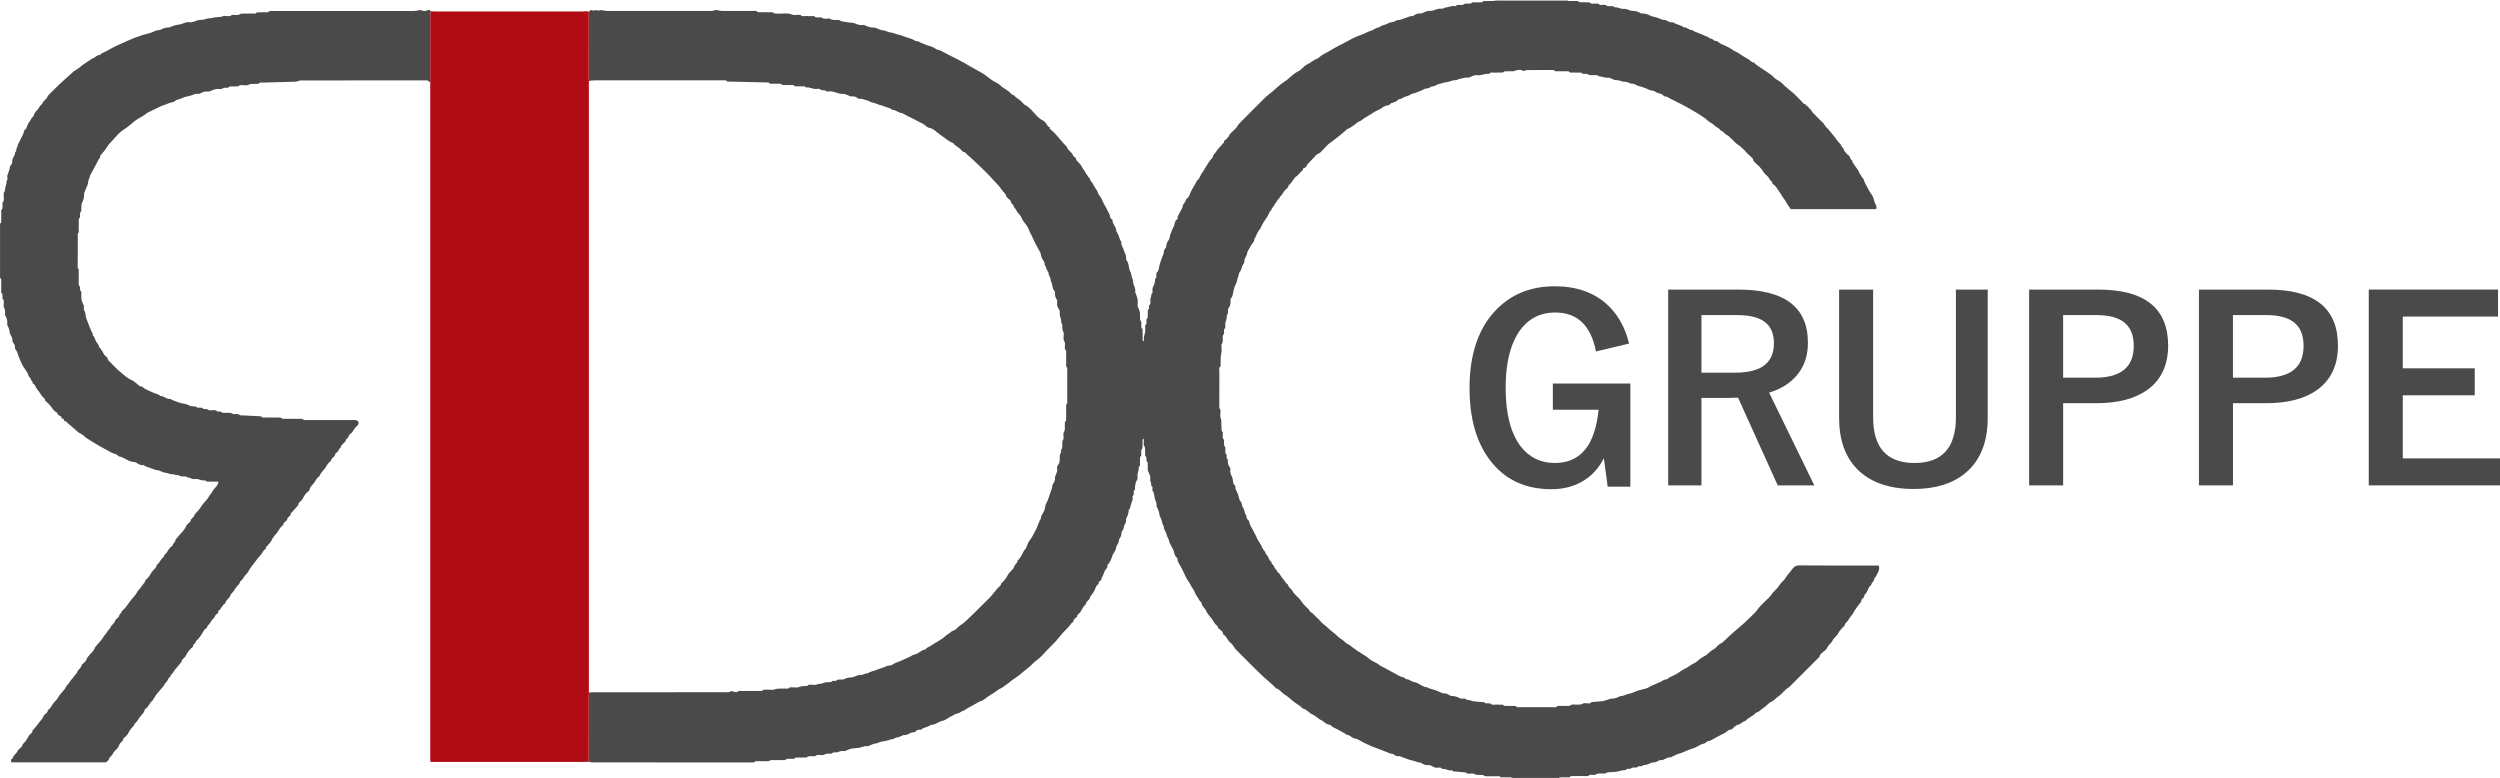
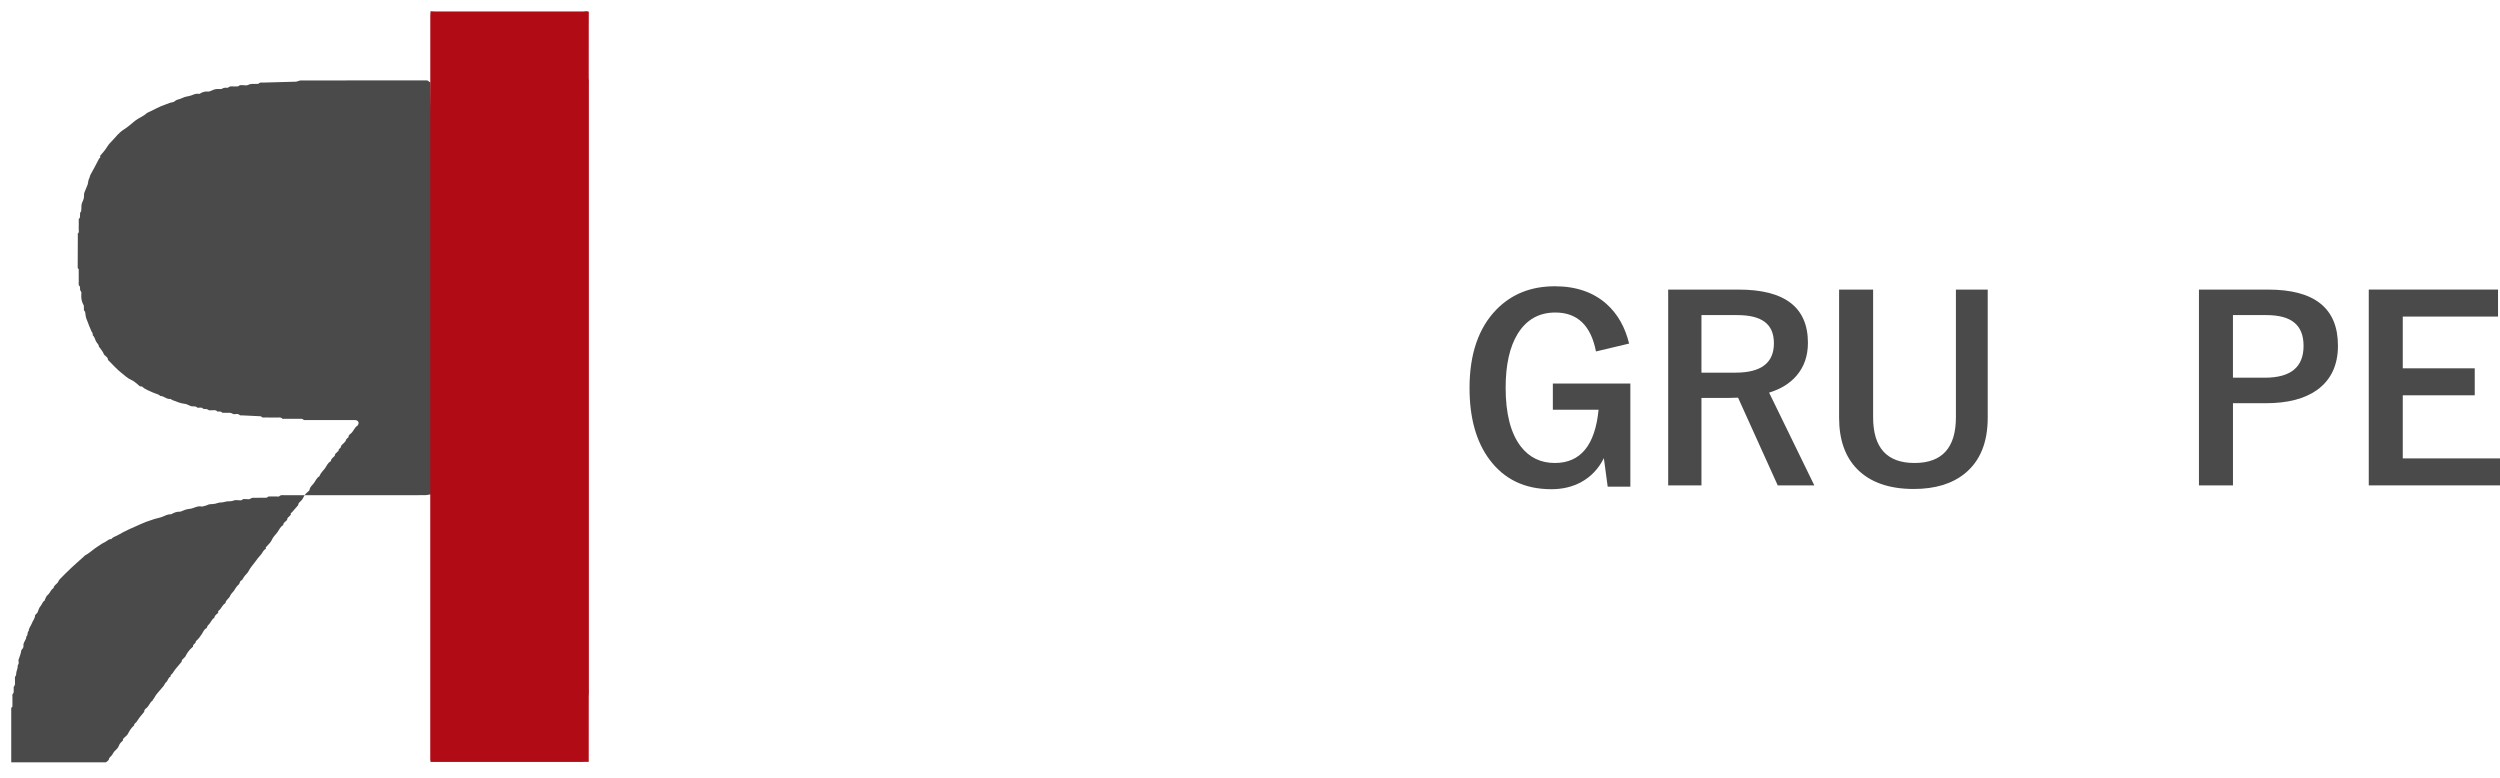
<svg xmlns="http://www.w3.org/2000/svg" viewBox="0 0 1862.31 579.6">
  <defs>
    <style>      .cls-1 {        fill: #4a4a4a;      }      .cls-2 {        fill: #c2c2c2;      }      .cls-3 {        fill: #b10b15;      }    </style>
  </defs>
  <g id="Ebene_1_xA0_Bild">
    <g>
-       <path class="cls-1" d="M1117.65,579c-.14-.94-.87-.75-1.48-.75-2.72,0-5.44.02-8.16-.01-.99-.01-2.05.3-2.86-.73-.21-.27-.89-.17-1.36-.22-1.91-.19-3.86.41-5.73-.84-.78-.52-2.18-.09-3.3-.13-.92-.03-1.93.26-2.63-.71-.11-.15-.42-.2-.65-.22-2.35-.23-4.7-.44-7.05-.66-.9-.08-1.95.32-2.56-.77-.06-.1-.3-.18-.43-.15-2.26.56-4.16-1.11-6.35-1.01-.31.01-.79.04-.91-.13-.8-1.15-2.01-.95-3.03-.77-1.77.3-3.24-.48-4.55-1.27-.82-.49-1.53-.77-2.37-.68-2.03.23-3.78-.38-5.4-1.54-.25-.18-.57-.38-.84-.37-2.24.11-4.1-1.3-6.15-1.58-2.2-.3-4-1.38-5.98-1.95-1.55-.45-3.01-1.55-4.87-1.23-.75.13-1.82-.49-2.46-1.08-.75-.69-1.53-.64-2.38-.79-.87-.15-1.69-.6-2.53-.92-2.84-1.1-5.65-2.26-8.51-3.28-4.32-1.54-8.43-3.5-12.43-5.76-1.04-.59-2.21-1.22-3.63-1.36-1.24-.12-2.37-1.31-3.57-2-.38-.22-.83-.56-1.21-.52-.91.08-1.37-.54-2.02-.94-1.71-1.05-3.55-1.91-5.27-2.95-1.88-1.14-4.15-1.63-5.67-3.37-.15-.17-.37-.37-.56-.38-2.42-.11-3.98-1.75-5.74-3.09-.53-.4-1.27-.5-1.82-.87-1.94-1.3-3.69-3-5.79-3.92-2.48-1.08-3.96-3.62-6.69-4.19-.15-.03-.36-.05-.44-.15-1.91-2.41-4.85-3.47-7.08-5.44-2.06-1.82-4.21-3.65-6.47-5.04-2.16-1.33-3.45-3.76-6.05-4.45-.56-.15-.9-1.04-1.42-1.5-2.64-2.35-5.34-4.64-7.96-7.02-1.95-1.77-3.85-3.61-5.71-5.46-4.98-4.94-9.94-9.89-14.87-14.88-1.49-1.5-2.12-3.7-3.93-4.98-2.07-1.46-2.67-4.14-4.66-5.7-.53-.42-1.3-.73-1.24-1.96.04-.78-1.42-1.67-2.28-2.43-.64-.57-1.46-.91-1.4-2.01.02-.28-.41-.66-.72-.86-1.77-1.16-2.49-3.2-3.63-4.79-1.53-2.11-3.53-4.03-4.53-6.39-.89-2.11-3.26-3.32-3.27-5.84,0-.06-.06-.15-.12-.19-1.66-1.13-2.12-3.13-3.34-4.61-1.16-1.4-1.53-3.43-2.55-4.99-.62-.94-1.37-1.75-1.83-2.84-1.01-2.36-2.87-4.24-3.92-6.6-1.04-2.34-2.14-4.66-3.31-6.94-.81-1.58-1.8-3.08-2.63-4.65-.2-.39-.05-.94-.15-1.4-.09-.42-.16-.99-.46-1.21-1.49-1.13-1.83-2.69-2.19-4.42-.29-1.42-1.25-2.7-1.89-4.05-.63-1.35-1.55-2.67-1.76-4.09-.26-1.75-1.6-3.07-1.79-4.54-.31-2.34-2.47-3.94-2.13-6.39-1.59-1.93-1.25-4.58-2.59-6.67-.77-1.2-.69-2.92-1.16-4.36-.41-1.26-1.05-2.44-1.59-3.65-.06-.14-.24-.3-.21-.41.52-2.04-.71-3.8-1.19-5.59-.49-1.84-.24-3.97-1.61-5.6-.25-.3-.11-.92-.15-1.39-.07-.8.47-1.8-.72-2.26-.1-.04-.21-.27-.19-.39.29-1.78-1.06-3.29-.72-5.13.36-1.97-.9-3.61-1.52-5.38-.17-.5-.33-1.03-.35-1.55-.05-1.2,0-2.4-.03-3.6-.02-.83.26-1.72-.68-2.37-.27-.19-.23-.88-.27-1.34-.08-.91.23-1.88-.76-2.59-.26-.19-.16-.89-.21-1.36-.25-2.21.59-4.52-.88-6.64-.41-.6-.07-1.72-.09-2.59-.02-.76-.05-1.51-.08-2.26-.18-.02-.35-.03-.53-.05-.11.37-.31.73-.32,1.1-.04,1.28.02,2.56-.03,3.84-.04,1.06.19,2.08-.73,3.09-.5.54-.14,1.84-.23,2.78-.09.89.4,1.91-.71,2.6-.26.16-.22.89-.23,1.35-.03,1.28.02,2.56-.02,3.84-.02.75.29,1.62-.64,2.13-.16.09-.29.42-.27.62.22,2.43-1.36,4.61-.88,7.1.17.91.05,1.8-.72,2.79-.83,1.07-.85,2.8-1.14,4.26-.21,1.1.43,2.39-.88,3.24-.2.13-.07.76-.09,1.15-.06.91.28,1.93-.75,2.57-.15.09-.23.46-.18.65.54,2.04-.45,3.89-1.13,5.58-.54,1.36-.31,3.07-1.6,4.15-.18.15-.15.6-.17.91-.08,2.01-.82,3.79-1.75,5.53-.21.39-.17.93-.17,1.4,0,1.49-.53,2.77-1.38,3.95-.13.17-.29.41-.26.59.26,1.73-.9,2.9-1.63,4.24-.14.26-.27.61-.23.89.26,1.75-.8,3.02-1.52,4.42-.07.13-.31.25-.3.35.31,2.48-1.93,4.08-2.2,6.46-.18,1.58-1.45,3.04-2.23,4.55-.13.25-.33.5-.38.77-.29,1.55-1.87,5.25-3.09,6.29-1.01.86-.39,1.98-.86,2.83-.47.85-1.3,1.5-1.74,2.36-.58,1.13-.86,2.41-1.41,3.55-.47.97-1.08,1.86-1.27,2.96-.06.33-.34.7-.62.89-.73.49-1.52.89-1.26,2,.03.12-.07.35-.17.41-2.3,1.32-2.19,4.09-3.61,5.93-.23.3-.37.66-.59.96-.73,1.05-1.93,2.02-2.1,3.14-.17,1.14-.87,1.61-1.44,2.25-.66.74-1.57,1.26-1.54,2.43,0,.14-.1.32-.21.41-1.79,1.48-2.78,3.5-3.81,5.51-.37.72-1.15,1.24-1.77,1.82-.39.36-.94.57-.66,1.32.07.19-.3.62-.55.86-.98.92-2.35,1.46-2.36,3.22,0,.51-1.22.92-1.63,1.54-2.42,3.63-6.03,6.25-8.55,9.69-2.97,4.05-6.78,7.2-10.09,10.86-2.13,2.36-4.3,4.78-6.84,6.63-2.66,1.94-4.72,4.48-7.31,6.42-2.98,2.24-5.64,4.92-8.77,6.88-2.55,1.6-4.68,3.69-7.17,5.31-1.43.93-2.64,2.18-4.3,2.81-1.14.43-2.07,1.37-3.07,2.04-.99.66-2.01,1.31-3.02,1.95-2.02,1.28-4.04,2.54-5.89,4.09-1.01.85-2.52,1.09-3.73,1.73-2.08,1.09-4.11,2.28-6.16,3.43-.91.51-1.83,1.01-2.74,1.52-.52.29-1.04.57-1.53.9-.25.17-.42.62-.65.64-1.8.11-2.96,1.76-4.53,2.03-2.14.37-3.73,1.67-5.57,2.52-2.1.96-3.98,2.76-6.14,3.12-2.94.49-5.02,3.02-8.11,2.86-.51-.03-1.04.59-1.58.88-1.93,1.02-4.26,1.15-5.95,2.7-.15.14-.46.2-.67.17-1.6-.19-2.93.17-3.92,1.56-.18.25-.72.39-1.07.35-1.23-.13-2.19.33-3.25.92-1.24.69-2.57,1.29-4.16,1.1-.91-.11-1.58,1.27-2.73.91-1.03,1.26-2.76.48-4.04,1.53-1.01.83-2.77.67-4.1,1.21-2.63,1.07-5.61.85-8.09,2.07-1.15.56-2.19.53-3.28.82-1.35.36-2.61,1.03-3.91,1.56-.22.09-.46.3-.64.26-2.33-.54-4.35.81-6.54,1.13-1.8.26-3.59.31-5.37.58-1.39.21-2.71.9-4.06,1.4-.28.1-.53.4-.81.41-1.12.06-2.26-.08-3.35.09-.94.14-1.82.75-2.76.89-1.37.2-2.83-.28-4.04.9-.3.29-1.08.06-1.63.1-1.28.1-2.5-.13-3.79.76-.89.6-2.48.14-3.76.21-.91.05-1.83-.24-2.64.67-.35.39-1.35.21-2.05.29-1.59.18-3.33-.53-4.75.85-.26.25-.92.1-1.4.11-1.68,0-3.36-.02-5.04.01-.92.01-1.87-.23-2.62.71-.25.31-1.04.18-1.59.24-1.82.21-3.78-.58-5.42.9-.27.24-.93.06-1.41.06-2.16,0-4.32-.03-6.48.01-1.39.03-2.84-.34-4.13.69-.35.28-1.09.1-1.64.1-2.24,0-4.48-.01-6.72.01-.84,0-1.74-.24-2.39.68-.17.23-.72.23-1.11.26-.56.04-1.12.01-1.68.01-39.26,0-78.52,0-117.78-.02-.98,0-1.95-.3-2.93-.46,0-16.1,0-32.19.02-48.29,0-1.11.07-2.22.11-3.33,1.03-.07,2.06-.19,3.09-.19,33.1-.01,66.2,0,99.3-.03,1.12,0,2.34.41,3.3-.77.2-.25,1.24.2,1.9.31.9.15,2.22.73,2.64.34,1.35-1.24,2.84-.79,4.26-.81,4.32-.06,8.63-.02,12.95-.03.55,0,1.35.16,1.62-.14,1.19-1.28,2.67-.73,4.04-.8,1.75-.09,3.7.4,5.22-.2,1.51-.6,2.9-.54,4.36-.6,1.6-.07,3.2,0,4.8-.02.47,0,1.17.06,1.37-.2.79-1.06,1.86-.72,2.85-.74,1.52-.04,3.22.42,4.52-.11,2.06-.85,4.09-.82,6.18-.89.15,0,.38-.04.44-.14.76-1.24,1.99-.71,3.04-.78,1.35-.08,2.97.41,4.01-.17,1.44-.81,3.01-.33,4.21-.91,1.98-.95,3.94-.77,5.94-.88.23-.01.59-.06.66-.2.54-1.07,1.51-.65,2.34-.73.4-.04,1,.13,1.17-.08,1.19-1.43,2.77-.72,4.18-.89.55-.07,1.2.05,1.63-.21,1.71-1.05,3.59-1.29,5.52-1.39.86-.04,1.6-.2,2.44-.63,1.39-.71,3.07-1.27,4.6-1.2,1.91.09,3.28-1.48,5.13-1.19,1.95-1.56,4.51-1.57,6.7-2.61,1.83-.87,3.97-1.27,5.91-2.07.98-.4,1.81-1.07,3.01-1.06,1.03,0,2.22-.31,3.05-.89,2.44-1.73,5.44-2.14,7.98-3.61,1.4-.81,3-1.27,4.47-1.96,1.22-.57,2.32-1.62,3.58-1.81,3.17-.48,5.08-3.56,8.31-3.77.62-1.3,1.97-1.6,3.06-2.26,1.81-1.09,3.61-2.21,5.41-3.32,1.48-.91,3.02-1.75,4.43-2.77,1.54-1.11,2.82-2.63,4.47-3.49,1.13-.59,1.94-1.8,2.93-2.04,2.71-.65,3.88-3.17,6.09-4.44,2.25-1.3,4.13-3.38,6.09-5.18,5.09-4.66,9.77-9.76,14.77-14.52,2.98-2.84,5.02-6.47,8.14-9.16.33-.29.76-.74.75-1.1-.02-.89.62-1.15,1.1-1.66,1.04-1.09,2.12-2.09,2.95-3.47.82-1.37,1.45-2.97,2.7-4.18,1.28-1.23,2.76-2.63,3.22-4.22.5-1.74,2.52-2.43,2.43-4.33,1.74-1.59,2.9-3.58,3.94-5.67.53-1.06.92-2.24,2-2.96.22-.14.27-.54.4-.82,1-2.11,1.64-4.54,3.12-6.23,1.46-1.66,2.11-3.66,3.21-5.42,1.7-2.72,2.63-5.93,3.92-8.92.24-.55.86-1.03.87-1.55.03-1.79.98-3.13,1.87-4.55.43-.68.76-1.45.98-2.23.4-1.44.35-3.11,1.07-4.33,1.37-2.32,2.05-4.8,2.85-7.31.68-2.15,1.85-4.13,1.83-6.48,0-.14.1-.3.2-.42,1.21-1.56,1.92-3.26,1.72-5.3-.05-.48.3-.99.45-1.49.44-1.44,1.41-2.7,1.15-4.39-.19-1.27-.23-2.55.94-3.68.65-.63.76-1.91.91-2.92.28-1.88-.49-3.88.9-5.67.4-.51-.2-1.85.21-2.29,1.36-1.47.62-3.16.83-4.73.1-.77-.06-1.78.37-2.27.7-.8.56-1.61.59-2.45.04-1.2-.44-2.71.13-3.53,1.33-1.95.6-3.97.83-5.93.08-.63-.18-1.58.15-1.85,1.24-1.03.77-2.34.8-3.54.06-2.64,0-5.28.03-7.91,0-.62-.05-1.48.31-1.81.69-.63.48-1.28.48-1.97,0-7.99.01-15.99.01-23.98,0-.39.15-.99-.05-1.15-1.17-.93-.73-2.19-.75-3.32-.05-2.72,0-5.44-.03-8.15,0-.55.08-1.34-.23-1.59-1.1-.89-.62-2.04-.71-3.08-.1-1.11.31-2.56-.26-3.25-.85-1.05-.65-2.05-.7-3.1-.07-1.44.43-3.17-.21-4.24-.89-1.48-.63-2.86-.76-4.31-.04-.48.15-1.16-.1-1.4-1.2-1.17-.4-2.8-.95-3.95-.97-2.03-.87-4.06-.88-6.15,0-.25-.29-.5-.45-.74-1.01-1.5-1.71-3.07-1.48-4.96.09-.76.2-1.71-.16-2.3-.98-1.63-1.57-3.28-1.43-5.19.03-.43-.04-1.02-.31-1.31-1.82-1.97-1.4-4.72-2.5-6.96-.62-1.26-.38-3.09-1.22-4.06-.89-1.03-.45-2.11-.92-3.05-.57-1.13-1.5-2.2-1.66-3.38-.17-1.29-1.63-2.15-1.05-3.62.06-.16-.32-.47-.45-.73-.76-1.47-1.95-2.89-2.15-4.44-.3-2.24-1.44-4.05-2.47-5.8-2.29-3.84-3.85-8.01-5.94-11.94-.84-1.59-1.31-3.41-2.34-4.85-1.29-1.8-2.87-3.38-3.73-5.48-.3-.72-.68-1.44-1.14-2.06-.95-1.29-2.29-2.38-2.89-3.8-.54-1.28-1.83-2.14-2.06-3.22-.3-1.45-1.89-1.91-1.95-3-.09-1.64-1.59-1.8-2.22-2.81-.32-.51-1.17-.83-1.26-1.33-.39-2.38-2.55-3.53-3.69-5.4-1.51-2.47-3.9-4.43-5.84-6.71-3.63-4.26-7.79-8.08-11.81-11.99-2.72-2.64-5.58-5.13-8.38-7.68-.52-.48-1.02-1.27-1.6-1.34-1.26-.17-1.87-.99-2.57-1.81-1.6-1.88-4.15-2.65-5.58-4.73-.08-.12-.24-.21-.39-.25-2.6-.82-4.57-2.73-6.73-4.2-1.7-1.17-3.47-2.43-5.1-3.78-1.53-1.27-3.2-2.81-5.46-3.19-.98-.16-2.07-.7-2.76-1.41-1.53-1.58-3.58-2.24-5.39-3.27-2.88-1.65-5.92-3-8.89-4.48-1.41-.7-2.77-1.84-4.24-2.02-2.37-.29-4.02-2.39-6.47-2.22-1.69-1.7-4.14-1.7-6.17-2.67-1.63-.78-3.57-.92-5.2-1.7-1.19-.57-2.41-.83-3.64-1.16-.64-.17-1.26-.44-1.87-.7-.69-.29-1.33-.81-2.03-.91-1.89-.26-3.59-1.55-5.63-1.04-.24.06-.58-.18-.83-.34-1.49-.96-3-1.8-4.89-1.56-.46.06-1.01.03-1.4-.17-2.06-1.06-4.16-1.9-6.55-1.75-.85.06-1.65-.35-2.43-.53-2.14-.5-4.19-1.67-6.54-1.25-.74.13-1.87.17-2.26-.26-.69-.75-1.39-.61-2.16-.66-.48-.03-1.18.15-1.39-.1-1.15-1.33-2.66-.9-3.99-.81-2.46.16-4.59-1.56-7.07-1.07-.12.02-.33-.1-.4-.21-.6-.95-1.55-.65-2.39-.67-1.52-.03-3.04,0-4.56-.02-.47,0-1.16.06-1.37-.2-.8-1.04-1.86-.72-2.85-.74-1.68-.04-3.36,0-5.04-.02-.48,0-1.17.11-1.39-.15-1.02-1.2-2.35-.74-3.56-.79-1.44-.06-2.88,0-4.32-.03-.54-.01-1.3.03-1.58-.29-.64-.74-1.39-.64-2.17-.66-9.3-.21-18.61-.42-27.91-.64-.48-.01-1.16.12-1.39-.14-1.1-1.23-2.51-.8-3.8-.8-31.66-.02-63.32-.02-94.99,0-1.41,0-2.81.29-4.22.44-.05-.71-.14-1.43-.14-2.14,0-12.91,0-25.82.02-38.73,0-3.58.02-7.17.03-10.75.9-.77,1.73-1.77,3.07-.75.11.08.34.12.44.06,1.69-1.07,3.59.57,5.31-.41.29-.16.78,0,1.17.06,1.15.17,2.3.52,3.45.52,25.43.03,50.85.03,76.28.01,1.32,0,2.64.17,3.96-.5.68-.34,1.71-.05,2.57.04.92.1,1.84.44,2.76.45,8,.04,15.99.02,23.99.02.64,0,1.55-.21,1.86.12,1.27,1.34,2.82.76,4.25.81,2.24.09,4.48,0,6.72.04.53,0,1.32,0,1.55.32.62.84,1.41.55,2.16.63,4.02.44,8.13-.86,12.13.87,1.28.55,3,.08,4.52.1.55,0,1.38-.14,1.61.16.94,1.2,2.18.74,3.3.78,1.84.06,3.68.01,5.52.02.47,0,1.18-.13,1.39.13,1.07,1.32,2.49.68,3.77.82.63.07,1.56-.17,1.85.16,1.05,1.19,2.35.7,3.56.79.88.06,2.03-.32,2.59.1,1.81,1.38,3.81.66,5.71.87.47.05,1.06-.03,1.38.22,1.63,1.24,3.65.96,5.46,1.45,1.9.51,3.94-.02,5.96.93,1.87.88,4.05,1.52,6.29,1.11.35-.06.78.1,1.12.27,1.86.91,3.72,1.71,5.87,1.64,3.22-.12,5.77,2.66,9.09,2.19.12-.02.29.5.44.51,1.27.04,2.39.94,3.48,1,2.09.11,3.83,1.12,5.78,1.54,2.12.45,4.12,1.27,6.16,2.01,1.81.66,3.76.98,5.47,1.96.58.33,1.2.93,1.76.89,1.62-.11,2.73.96,4.09,1.43,1.32.45,2.59,1.08,3.9,1.56,1.14.42,2.34.68,3.47,1.14,1.1.45,2.3.88,3.17,1.64,1.04.91,2.35.67,3.42,1.22,2.26,1.14,4.48,2.36,6.74,3.52,2.15,1.11,4.32,2.17,6.47,3.27,1.47.75,2.94,1.5,4.37,2.3,1.56.87,3.07,1.82,4.61,2.71,1.23.71,2.47,1.4,3.7,2.09,2.23,1.25,4.51,2.43,6.67,3.78,1.42.89,2.66,2.06,4.02,3.05,1.17.85,2.31,1.8,3.6,2.39,2.04.94,3.84,2.13,5.41,3.71.32.32.71.57,1.09.82,1.31.86,2.68,1.63,3.93,2.57,1.47,1.11,2.46,2.86,4.45,3.26,1.42,2.12,3.98,2.89,5.62,4.76,1.13,1.29,2.22,2.61,3.96,3.17.4.13.66.64,1.02.92,3.92,3.11,6.43,7.77,11.13,10.07.99.49,1.73,1.59,2.45,2.51.65.84.72,2.22,2.23,2.16.04,0,.16.29.12.42-.26.91.44,1.29.97,1.72,4.47,3.62,7.53,8.56,11.65,12.52.06.05.19.07.2.13.34,2.13,2.23,3.09,3.44,4.56.19.23.52.43.55.68.2,1.4,1.31,2.04,2.23,2.86.22.2.66.46.62.58-.39,1.41.86,1.78,1.5,2.56,1.02,1.22,2.23,2.4,2.86,3.81.46,1.04,1.1,1.78,1.74,2.64.65.88,1,1.94,1.78,2.86.73.86,1,2.16,2.17,2.75.06.03.1.13.11.2.07,1.82,1.82,2.67,2.43,4.25.66,1.72,1.98,3.17,2.91,4.8.7,1.23.95,2.84,1.9,3.78,1.57,1.58,1.9,3.69,2.95,5.46,1.29,2.18,2.39,4.46,3.56,6.72.45.88,1.2,1.79,1.18,2.67-.05,1.63.94,2.39,2.04,3.24-.39,1.25.38,2.13.82,3.18.71,1.7,2.17,3.17,1.92,5.23,1.61,1.98,2.01,4.51,3.01,6.76.18.4.75.75.72,1.09-.1,1.43.19,2.71.94,3.93.65,1.06.87,2.32,1.32,3.44.61,1.52,1.43,2.9,1.32,4.62-.05.84,0,1.58.71,2.37.69.78.89,2.05,1.18,3.13.44,1.61.38,3.5,1.25,4.8,1.05,1.56.58,3.36,1.5,4.96.7,1.22.34,3.04.98,4.63.69,1.7,1.64,3.56,1.11,5.61-.07.27.32.64.44.99.5,1.47,1.14,2.91,1.4,4.42.24,1.4.04,2.87.05,4.31,0,.46-.03.97.15,1.36.95,2.01,1.86,4,1.63,6.32-.08.79-.02,1.6,0,2.4,0,.39-.08.96.14,1.15,1.2,1.1.71,2.5.82,3.8.06.71-.14,1.75.24,2.06.97.78.68,1.72.7,2.62.04,1.92,0,3.84.03,5.76,0,.41.15.81.23,1.21.24.02.49.04.73.07-.35-2.37.29-4.52.94-6.68.07-.22,0-.48,0-.72,0-1.12-.02-2.24.01-3.36.02-.46,0-1.15.28-1.34.97-.64.58-1.56.66-2.37.06-.63-.19-1.56.14-1.85,1.19-1.04.71-2.33.82-3.54.13-1.44-.44-2.99.86-4.23.25-.24.07-.92.1-1.4.02-.4-.1-.98.11-1.16,1.31-1.14.9-2.64.8-3.98-.11-1.57,1.15-2.83.75-4.4,1.56-.89.71-2.38.9-3.61.06-.39-.02-.85.15-1.17,1.04-1.86,1.8-3.8,1.78-5.97,0-.23,0-.59.14-.68,1.15-.69.74-1.81.8-2.79.06-.84-.1-1.62.74-2.34.62-.54.95-1.56,1.13-2.42.25-1.26.35-2.47.84-3.75.74-1.94,1.21-4.07,2.13-5.92.6-1.2.71-2.28.8-3.49.03-.42.32-.83.54-1.21.41-.69,1.24-1.36,1.22-2.02-.06-2,.75-3.44,1.9-5.01.79-1.07.59-2.82,1.16-4.12.82-1.86,1.38-3.91,2.37-5.55,1.15-1.9.53-4.7,2.98-5.87.07-.04.08-.31.05-.45-.37-1.57.87-2.58,1.36-3.84.77-2.02,2.47-3.65,2.52-6,0-.29.46-.56.66-.87.45-.69.89-1.39,1.3-2.11.41-.71.59-1.74,1.19-2.11,1.41-.85,1.76-2.38,2.24-3.57,1.38-3.46,3.68-6.39,5.21-9.74,2.1-1.34,2.32-3.94,3.84-5.77,1.17-1.4,1.88-3.32,3.05-4.92,1.37-1.87,2.32-4.05,4.04-5.7.28-.27.77-.56.76-.84-.02-1.82,1.61-2.72,2.4-4.02,1.52-2.5,3.75-4.58,5.69-6.83.15-.17.45-.41.41-.5-.53-1.16.65-1.23,1.09-1.74.82-.95,2-1.74,2.41-2.83.33-.86.72-1.43,1.36-2,1.16-1.03,2.18-2.21,3.36-3.21,1.25-1.06,1.71-2.68,2.81-3.79,6.41-6.53,12.85-13.04,19.36-19.47,1.76-1.73,3.86-3.11,5.7-4.76,3.02-2.71,5.98-5.43,9.47-7.65,2-1.27,3.72-3.2,5.69-4.7.85-.65,1.63-1.3,2.58-1.85,1.14-.65,2.41-1.16,3.43-2.17,1.57-1.55,3.27-3.21,5.24-4.06,2.11-.92,3.63-2.65,5.76-3.45.98-.37,1.97-.91,2.73-1.62,2.49-2.35,5.76-3.39,8.57-5.21,2.94-1.9,6.17-3.41,9.29-5.07,4.43-2.36,8.75-4.91,13.56-6.45,2.31-.74,4.26-2.22,6.72-2.81,2.21-.53,3.96-2.58,6.47-2.68,1.72-1.79,4.3-1.64,6.31-2.79.72-.41,1.55-.9,2.32-.89,1.5.03,2.66-.73,3.94-1.24.41-.16.84-.6,1.19-.54,1.82.35,3.27-.84,4.87-1.24,2-.5,3.83-1.71,6.02-1.7.3,0,.66-.09.89-.27,1.56-1.27,3.3-1.83,5.31-1.64.38.04.83-.01,1.15-.19,1.95-1.07,3.95-1.92,6.25-1.72.39.03.8-.01,1.17-.12,2.36-.69,4.61-1.81,7.2-1.5.47.06,1-.31,1.5-.48.43-.15.85-.39,1.29-.42,2.37-.2,4.59-1.53,7.07-1,.2.04.55-.05.66-.2.75-1.08,1.86-.67,2.85-.73.8-.05,1.86.29,2.35-.11,1.48-1.2,3.13-.74,4.72-.86.46-.04,1.13.02,1.35-.26.75-.95,1.73-.66,2.64-.69,1.44-.04,2.88,0,4.32-.02.47,0,1.16.05,1.36-.21.8-1.04,1.87-.71,2.85-.73,1.76-.04,3.52.03,5.28-.03.76-.03,1.52-.26,2.27-.39,17.44,0,34.88,0,52.32,0,.6.14,1.19.37,1.79.39,1.76.05,3.52.02,5.28.02.48,0,1.13-.17,1.41.08,1.73,1.55,3.79.62,5.69.88,1.35.18,2.75-.39,4.04.8.53.49,1.84.09,2.8.17,1.2.1,2.51-.43,3.54.81.28.33,1.22.09,1.86.14,1.29.11,2.71-.44,3.8.82.19.22.76.09,1.15.14,1.58.17,3.35-.56,4.67.92,2.39-.35,4.41,1.4,6.89,1.1,1.4-.17,2.93.68,4.39,1.09.37.1.73.4,1.09.38,2.53-.16,4.82.48,6.94,1.84.18.12.47.12.7.1,2.44-.16,4.57.7,6.71,1.78,1.25.63,2.77.69,4.12,1.13,1.41.46,2.78,1.07,4.17,1.61.29.11.6.31.87.26,1.32-.21,2.4.32,3.5.96,1.08.63,2.25.94,3.57.89.67-.02,1.38.53,2.03.9,1.96,1.09,4.43,1.06,6.12,2.76,2.48-.34,3.98,2.31,6.45,2.11.42-.03.86.63,1.35.85,2.68,1.22,5.5,2.07,8.17,3.37,1.2.58,2.56.75,3.52,1.87.2.23.76.11,1.12.25.55.21,1.09.47,1.58.79.38.25.72.94,1.02.9,2.33-.29,3.42,1.9,5.3,2.54,1.78.6,3.45,1.55,5.15,2.38.74.36,1.54.7,2.15,1.23,1.86,1.61,4.37,2.21,6.2,3.65,1.97,1.54,4.21,2.54,6.28,3.82,1.38.85,2.36,2.49,4.23,2.55.16,0,.29.34.45.51,1.78,1.8,4.06,2.89,6.06,4.36,2.87,2.12,6.15,3.7,8.58,6.43.68.77,1.71,1.23,2.58,1.82.82.56,1.66,1.1,2.48,1.67.25.17.49.37.7.59,2.54,2.73,5.56,4.9,8.36,7.32,2.07,1.78,3.83,3.91,5.82,5.78.99.93,1.62,2.4,3.26,2.5.13,1.54,2.4,1.24,2.45,2.85,0,.08.01.23.03.23,1.42.16,1.7,1.35,2.32,2.34.65,1.04,1.68,1.86,2.56,2.75,1.81,1.84,3.52,3.81,5.5,5.45,1.12.94,1.4,2.36,2.37,3.24,2.24,2.02,3.9,4.51,5.86,6.75,1.73,1.98,2.86,4.46,5.03,6.07.28,1.73,2.03,2.55,2.53,4.25.34,1.16,1.38,2.14,2.2,3.11.7.82,1.92,1.39,2.22,2.29.36,1.09.71,1.93,1.65,2.64.39.3.29,1.18.61,1.66,1.3,1.94,2.7,3.82,4.01,5.75.37.55.54,1.23.87,1.83.5.92,1.02,1.84,1.6,2.72.49.74,1.31,1.35,1.55,2.14.48,1.56,1.14,3.01,1.94,4.41,1.07,1.89,1.92,3.89,3.24,5.68,1.15,1.57,2.17,3.36,2.55,5.4.17.92.56,1.82.98,2.67.95,1.91.98,1.89.65,3.96h-63.66c-.65-.9-1.34-1.79-1.94-2.73-.83-1.3-1.6-2.64-2.4-3.96-.11-.19-.23-.39-.37-.55-1.43-1.64-2.27-3.71-3.56-5.37-1.57-2.03-2.59-4.59-4.94-5.99-.13-.08-.4-.16-.4-.21.2-1.85-1.73-2.39-2.28-3.66-.99-2.31-3.4-3.32-4.52-5.34-1.78-3.19-4.56-5.36-7.15-7.75-.47-2.77-2.93-3.99-4.6-5.81-1.63-1.77-3.28-3.55-5.11-5.11-1.56-1.33-3.46-2.23-4.8-3.87-.59-.73-1.34-1.33-2.03-1.97-1.18-1.11-2.15-2.35-3.78-3.05-1.31-.56-1.94-2.25-3.57-2.8-.94-.32-1.49-1.7-2.44-2.13-2.31-1.05-3.77-3.2-6.05-4.31-1.52-.74-2.67-2.19-4.08-3.19-1.98-1.39-4.01-2.71-6.08-3.96-2.66-1.61-5.36-3.16-8.08-4.68-1.73-.97-3.51-1.85-5.27-2.74-2.2-1.12-4.41-2.22-6.62-3.3-1.21-.59-2.25-1.6-3.74-1.52-.23.01-.58-.02-.67-.16-1.45-2.36-4.48-1.69-6.4-3.34-.97-.84-2.73-.73-4.1-1.15-.64-.19-1.18-.68-1.82-.9-2.06-.7-4.01-1.69-6.21-2.07-1.27-.22-2.42-1.12-3.66-1.66-.35-.15-.78-.13-1.18-.14-.93-.04-1.74-.09-2.65-.69-.96-.64-2.37-.75-3.6-.79-2.04-.07-3.75-1.37-5.92-1.19-1.27.11-2.63-.85-3.95-1.35-.28-.11-.55-.45-.78-.42-2.46.32-4.74-.55-7.08-1-.31-.06-.76.09-.93-.08-1.46-1.45-3.29-.72-4.96-.87-1.22-.11-2.52.31-3.55-.82-.23-.26-.92-.1-1.39-.15-1.13-.1-2.37.38-3.29-.81-.2-.25-.91-.14-1.38-.14-1.76-.01-3.52.03-5.28-.02-.9-.03-1.89.34-2.6-.72-.2-.3-1.04-.21-1.59-.22-2.16-.02-4.32.02-6.48-.02-1.06-.02-2.21.36-3.08-.75-.2-.26-.9-.19-1.37-.19-6.16-.01-12.32-.04-18.47.03-.86,0-1.71.46-2.74.76-2.01-1.21-4.27-1.22-6.61-.17-.48.22-1.06.31-1.59.32-1.52.04-3.04-.01-4.56.02-.84.02-1.72-.23-2.41.67-.24.31-1.03.26-1.57.27-1.92.03-3.84-.02-5.76.02-1.06.02-2.26-.39-3.05.78-.07.1-.3.14-.44.13-3.14-.29-6.02,1.55-9.22,1.02-1.79-.29-3.25,1.04-4.92,1.44-.28.07-.55.43-.79.4-2.45-.34-4.73.53-7.05,1.01-.57.12-1.11.41-1.66.62-.28.11-.58.33-.85.3-2.51-.32-4.64,1.26-6.95,1.44-1.84.15-3.41.95-5.16,1.22-1.35.21-2.6,1.06-3.89,1.64-1.03.46-2.18.11-3.27,1.01-1,.83-2.74.73-4.13,1.14-.57.17-1.03.68-1.59.89-2.61.93-5.06,2.32-7.84,2.81-.57.1-1.06.58-1.59.9-1.94,1.15-4.46,1.03-6.13,2.79-2.27-.51-3.11,2.14-5.09,2.31-.47.04-.92.65-1.37.63-.91-.05-1.49.34-1.96,1-.95,1.34-2.71.63-3.84,1.55-.28.22-.85.11-1.09.34-2.32,2.22-5.56,2.88-8.03,4.67-2,1.45-4.18,2.51-6.23,3.81-1.38.88-2.48,2.21-4.17,2.7-1.14.33-1.9,1.45-2.91,2.12-1.82,1.22-3.49,2.64-5.62,3.34-.07.02-.13.08-.19.13-1.74,1.5-3.41,3.12-5.25,4.49-2.56,1.9-4.92,4.04-7.58,5.83-1.96,1.32-3.42,3.36-5.14,5.03-1.27,1.23-2.3,2.76-4.2,3.21-.39.09-.7.59-1.02.92-1.7,1.75-3.43,3.48-5.06,5.29-.71.79-1.79,1.36-1.83,2.66,0,.21-.61.39-.63.62-.14,1.23-2.02.16-2.12,1.77-.05.83-1.25,1.59-1.96,2.36-.68.75-1.35,1.5-2.08,2.2-.73.7-1.69,1.22-2.26,2.02-1.42,1.99-2.74,4.05-4.6,5.67.08,1.5-1.2,2.04-2.06,2.84-1.75,1.63-2.36,4.14-4.39,5.54-.04,1.42-1.66,1.88-1.97,2.84-.39,1.22-1.45,1.82-1.83,2.79-.47,1.22-1.49,2-1.95,3.02-.5,1.12-1.07,1.99-1.96,2.76-.2.17-.13.61-.26.89-1,2.2-2.43,4.12-3.78,6.1-1.01,1.48-1.73,3.15-2.57,4.74-.07.13.02.39-.06.46-2.14,1.86-2.72,4.62-4,6.97-.1.18-.53.29-.52.41.25,2.59-2.01,3.94-2.93,5.95-.8,1.75-2.28,3.36-2.52,5.16-.31,2.3-2.33,3.93-2.03,6.38.07.58-.55,1.29-.95,1.88-1.16,1.73-1.07,3.95-2.49,5.67-.71.85-.71,2.4-1.23,3.6-.56,1.3-.64,2.8-1.11,4.15-.44,1.26-1.25,2.4-1.66,3.66-.46,1.43-.61,2.95-.99,4.41-.3,1.15-.45,2.55-1.2,3.3-.79.79-.76,1.51-.68,2.32.2,2.1-.24,3.98-1.6,5.63-.22.27-.29.7-.32,1.07-.13,1.44.44,3.03-.94,4.19.56,2.33-1.11,4.31-1.02,6.59.04,1.19.43,2.5-.79,3.54-.33.28-.09,1.22-.14,1.86-.08.9.29,1.88-.74,2.6-.3.21-.15,1.05-.21,1.59-.2,1.74.59,3.62-.88,5.19-.25.26-.08.93-.08,1.41,0,1.6.3,3.27-.07,4.78-.77,3.21-.5,6.42-.58,9.63,0,.24.07.61-.06.7-1.54,1.12-.86,2.74-.87,4.14-.06,8.08-.03,16.15-.03,24.23,0,.95,0,1.9,0,2.68.34.63.89,1.18.91,1.76.09,1.97-.58,4.19.13,5.85.87,2.02.22,3.88.53,5.77.25,1.49-.48,3.13.89,4.48.33.32.04,1.23.1,1.87.12,1.28-.5,2.71.83,3.76.21.17.09.76.12,1.15.14,1.51-.45,3.13.86,4.47.29.3.04,1.08.11,1.64.15,1.27-.53,2.71.83,3.76.21.16.1.76.12,1.15.05.92-.25,1.91.78,2.58.21.14.21.76.16,1.13-.26,1.96.51,3.56,1.65,5.07.18.23.32.62.26.89-.51,2.07.23,4.16,1.07,5.72,1.2,2.21.24,5.1,2.48,6.83.14.11.17.46.15.68-.17,1.3.34,2.35.92,3.49.96,1.86,1.63,3.85,2.04,5.94.11.57.48,1.17.91,1.57,1.32,1.25.66,3.15,1.78,4.58,1.36,1.74.98,4.38,2.59,6.13-.2,1.66.61,2.82,1.88,3.74.23,2.66,1.9,4.71,3,7,.78,1.62,1.67,3.2,2.48,4.81.3.59.45,1.25.78,1.82,1.27,2.21,2.86,4.28,3.76,6.62.63,1.65,2.37,2.58,2.47,4.44,2.24,1.31,1.85,4.48,4.11,5.77.01,1.86,2.11,2.52,2.43,4.35.18,1.05,1.89,1.57,1.9,3,2.17,1.22,2.71,3.76,4.43,5.39,1.34,1.28,1.82,3.38,3.7,4.25.13,2.22,2.42,2.96,3.22,4.59,1.23,2.49,3.42,3.95,5.17,5.87,1.08,1.18,1.83,2.57,2.82,3.78,1.23,1.49,2.72,2.78,4.11,4.15.05.05.2.05.21.1.4,1.92,2.38,2.33,3.46,3.63,1.15,1.38,2.59,2.52,3.87,3.79,1.27,1.27,2.33,2.83,3.78,3.81,2.59,1.74,4.51,4.28,7.02,5.94,2.05,1.35,3.39,3.41,5.44,4.56,2.3,1.29,3.78,3.57,6.27,4.62,1.35.57,2.37,1.89,3.66,2.67,1.56.94,2.78,2.41,4.61,2.96.34.1.56.55.88.76,1.88,1.26,4,2.27,5.62,3.8,2.38,2.25,5.64,2.93,8.1,5.01,1.07.9,2.48,1.39,3.74,2.07,2.11,1.15,4.18,2.38,6.33,3.45,2.62,1.3,4.97,3.14,7.97,3.68.68.12,1.26,1.31,1.86,1.3,2.45-.05,4.02,2.08,6.42,2.26,1.4.1,2.72,1.22,4.08,1.87,1.28.61,2.56,1.63,3.86,1.68,1.39.04,2.23.99,3.46,1.23,1.76.34,3.46,1.03,5.16,1.66,1.32.49,2.6,1.12,3.9,1.65.35.14.78.29,1.13.22,1.78-.32,3.04.85,4.49,1.48.34.14.68.46,1,.44,2.47-.16,4.63.71,6.74,1.85.32.17.78.06,1.18.1,1.22.11,2.54-.39,3.56.82.22.26.92.06,1.38.15.67.14,1.33.34,1.98.55.29.09.56.33.85.37,2.18.24,4.37.46,6.56.67,1.05.1,2.22-.36,3.03.8.15.22.75.13,1.14.16,1.29.09,2.61-.29,3.78.84.42.41,1.53.12,2.33.12,1.36,0,2.72-.03,4.08.01.9.03,1.86-.25,2.61.7.24.31,1.04.23,1.59.24,1.68.03,3.36-.02,5.04.02.98.03,2.04-.34,2.84.74.22.3,1.05.19,1.6.2,8.8,0,17.59.01,26.39,0,.75,0,1.55.23,2.15-.66.21-.31,1.02-.27,1.56-.28,1.6-.03,3.2.05,4.8-.03,1.43-.07,2.89.38,4.27-.78.62-.52,2.01-.1,3.04-.16,1.91-.12,3.84.38,5.68-.85.72-.48,2.03-.04,3.06-.11,1.05-.07,2.27.46,3.03-.81.08-.13.45-.11.68-.13,2.51-.22,5.01-.43,7.52-.66.46-.04.93-.15,1.38-.27.73-.2,1.44-.45,2.16-.68.65-.2,1.3-.4,1.95-.6.36-.11.73-.36,1.08-.34,2.4.16,4.51-.67,6.56-1.78.14-.07.3-.13.45-.13,2.29.05,4.2-1.36,6.27-1.72,2.19-.39,4-1.29,5.97-2.07,2.26-.89,4.73-1.21,7.05-1.96,1.26-.41,2.37-1.24,3.58-1.81,1.42-.67,2.89-1.25,4.32-1.9,1.5-.68,3.12-1.2,4.41-2.16.72-.53,1.31-.72,2.1-.74.31-.01.7-.03.91-.2,2.35-1.99,5.4-2.74,7.9-4.39,1.77-1.16,3.48-2.49,5.37-3.36,2.57-1.19,4.6-3.18,7.23-4.28,1.47-.62,2.6-2.02,3.95-2.98,1.27-.9,2.62-1.69,3.95-2.52.19-.12.46-.14.64-.28,1.86-1.49,3.53-3.32,5.6-4.4,2.44-1.26,3.59-4.1,6.38-4.8.12-.03.18-.25.29-.36,3.77-3.43,7.42-7,11.35-10.24,3.65-3.02,7.14-6.19,10.45-9.56,1.47-1.5,3.18-2.87,4.27-4.62,1.37-2.21,3.35-3.74,5.04-5.59,1.68-1.84,3.86-3.32,5.18-5.38,1.75-2.72,4.53-4.51,6.1-7.19,1.07-1.83,2.69-2.91,3.9-4.46.87-1.12,1.56-2.39,2.45-3.5.9-1.14,1.94-2.12,2.77-3.38,1.21-1.81,2.64-3.52,5.54-3.49,19.03.16,38.07.08,57.1.08.78,0,1.56,0,2.27,0,.99,2.61-.21,4.54-1.25,6.53-.55,1.06-.94,2.2-1.98,2.92.16,1.96-1.73,2.92-2.23,4.55-.07.22-.05.57-.19.66-2.03,1.28-2.27,3.7-3.46,5.52-.54.83-1.69,1.7-1.64,2.35.15,2-2.87,2.18-2.16,4.27-.94,1.17-1.97,2.28-2.78,3.54-.97,1.51-2.13,2.87-2.96,4.49-.73,1.43-1.87,2.64-2.81,3.97-.54.77-1,1.61-1.54,2.38-.78,1.11-2.21,1.77-2.27,3.38,0,.16-.34.3-.48.47-1.49,1.76-3.44,3.32-4.34,5.35-1.12,2.54-3.98,3.64-4.62,6.4-.04.17-.44.23-.56.41-.93,1.46-2.49,2.29-3.17,4.15-.54,1.5-2.46,2.48-3.75,3.72-.71.69-1.66,1.17-1.74,2.39-.03.44-.55.89-.92,1.27-7.31,7.32-14.63,14.63-21.95,21.95-3.2,1.7-5.11,4.94-8.01,6.88-2.07,1.38-3.53,3.66-6.11,4.29-.13.03-.2.23-.32.33-1.87,1.59-3.6,3.42-5.67,4.68-1.41.86-2.37,2.47-4.22,2.64-.25.02-.48.38-.7.61-2.15,2.31-5.36,3.23-7.42,5.66-2.14.41-3.41,2.43-5.66,2.89-1.43.3-2.63,1.76-3.91,2.72-.31.23-.55.81-.8.8-2.45-.12-3.71,2.01-5.61,2.9-2.12.99-4.14,2.17-6.24,3.2-1.95.95-3.62,2.53-5.96,2.6-.23,0-.46.37-.68.57-.81.72-1.62,1.18-2.79,1.41-1.63.33-3.1,1.42-4.65,2.17-.88.42-1.74,1.02-2.67,1.16-.96.15-1.72.62-2.57.91-2.7.94-5.18,2.38-7.98,3.09-1.92.49-3.68,1.6-5.52,2.42-.34.15-.73.37-1.07.33-1.24-.13-2.21.34-3.29.91-1.19.62-2.45,1.4-3.97,1.07-.25-.05-.57.17-.84.31-1.5.78-2.94,1.59-4.77,1.49-.82-.04-1.68.58-2.53.89-.91.33-1.81.74-2.75.93-.9.18-1.89-.18-2.6.79-.19.26-.9.16-1.37.19-.77.05-1.58-.18-2.17.65-.17.24-.71.27-1.09.3-1.38.1-2.85-.34-4,.89-.16.17-.61.06-.93.08-.9.07-1.94-.31-2.54.78-.06.1-.28.14-.43.15-1.69.04-3.28.33-4.95.86-2.27.72-4.81.56-7.24.77-.77.07-1.49-.07-2.19.63-.4.4-1.34.25-2.04.33-1.99.23-4.1-.6-5.95.89-.39.32-1.25.02-1.88.08-1.12.1-2.33-.37-3.31.77-.29.34-1.21.17-1.85.17-3.36.01-6.72,0-10.08,0-.8,0-1.64-.12-2.02.85-2.14,0-4.29-.03-6.43.03-.57.02-1.14.31-1.71.48h-34.55c-.55-.17-1.1-.46-1.66-.48-2.45-.08-4.9-.09-7.35-.12Z" />
-       <path class="cls-1" d="M320.54,60.92c-.28.07-.77.23-.8.18-.59-1.27-1.68-1.21-2.82-1.21-30.95.01-61.89,0-92.84.04-.81,0-1.61.41-2.42.62-.45.12-.91.29-1.36.3-8.02.23-16.05.43-24.07.66-1.22.04-2.54-.38-3.58.79-.23.26-.91.12-1.38.16-2.14.21-4.3-.38-6.45.82-1.1.62-2.82.1-4.26.15-.99.03-1.99-.24-2.87.71-.36.39-1.36.15-2.06.24-1.9.24-3.96-.67-5.71.87-.32.28-1.08.05-1.64.09-.9.06-1.72,0-2.63.65-.77.54-2.14.33-3.24.29-2.22-.09-4.1.85-6.04,1.69-.42.18-.93.28-1.37.23-2.16-.23-4.11.29-5.92,1.46-.25.16-.62.35-.87.29-2.06-.52-3.9.46-5.65,1.1-2.23.81-4.73.81-6.73,1.94-1.84,1.04-4.08.88-5.73,2.48-.74.71-2.24.72-3.37,1.08-1,.32-1.93.8-2.92,1.1-5.06,1.57-9.54,4.4-14.36,6.5-2.56,2.56-6.1,3.6-8.9,5.87-2.77,2.25-5.47,4.71-8.45,6.56-3.44,2.14-5.71,5.28-8.35,8.06-1.31,1.38-2.77,2.81-3.77,4.47-1.49,2.48-3.34,4.64-5.25,6.77-.51.57.61,1.69-.71,1.91-1.36,2.58-2.71,5.17-4.08,7.74-.81,1.51-1.67,3-2.48,4.5-.54.99-.56,2.12-1.14,3.16-.66,1.21-.58,2.8-1,4.17-.39,1.28-1.05,2.47-1.51,3.74-.49,1.33-1.33,2.74-1.22,4.04.17,2-.47,3.84-1.23,5.35-.94,1.87-.64,3.63-.79,5.45-.07.77.11,1.54-.65,2.18-.32.27-.24,1.03-.31,1.57-.14,1.12.39,2.37-.81,3.29-.26.2-.15.91-.15,1.38-.01,2,.07,4-.04,6-.07,1.26.64,2.72-.73,3.77-.13.1.09.59.09.9-.03,7.99-.06,15.98-.09,23.97,0,.28-.03.74.11.83.94.52.63,1.39.64,2.14.03,2.56-.03,5.12.03,7.68.03,1.28-.51,2.72.84,3.75.17.13.08.61.1.92.08.98-.16,1.94.75,2.85.46.46.25,1.68.2,2.54-.16,2.75.36,5.3,1.78,7.69.22.37.12.93.16,1.41.09,1.14-.38,2.42.83,3.28.1.07.08.3.11.45.31,1.71.34,3.55,1.01,5.11.74,1.69,1.31,3.42,1.99,5.13.52,1.31,1.13,2.57,1.64,3.88.39.99,1.36,1.79,1,3.02,1.43,1.27,1.68,3.15,2.51,4.72.69,1.32,2.12,2.23,2.09,3.97,0,.13.38.24.5.42,1.21,1.69,2.56,3.28,3.29,5.28.09.26.48.39.67.63.82.98,2.23,1.5,2.25,3.13,0,.42.64.86,1.03,1.24,2.93,2.9,5.66,6.06,8.88,8.58,2.46,1.93,4.73,4.22,7.74,5.49,1.59.67,2.95,1.92,4.32,3.02.95.77,1.62,1.92,3.11,1.69.18-.03.45.14.6.29,2.24,2.09,5.13,2.95,7.81,4.24,1.85.89,4.06,1.05,5.58,2.62,2.65-.15,4.44,2.52,7.2,2.16.55-.07,1.16.64,1.79.88,3.05,1.16,6.04,2.47,9.37,2.81,1.36.14,2.64,1.01,3.97,1.53.36.14.74.27,1.11.31,1.36.13,2.81-.35,4,.89.31.33,1.23.06,1.87.09.85.04,1.77-.24,2.4.69.13.2.57.24.87.26,1.16.07,2.27-.07,3.34.82.53.44,1.7.08,2.57.16,1.28.12,2.71-.51,3.78.82.21.25.91.1,1.39.13.77.05,1.54-.14,2.17.66.25.32,1.03.27,1.58.28,1.44.04,2.88.05,4.32,0,1.36-.04,2.26,1.3,3.76,1.02,1.28-.24,2.67-.27,3.83.77.32.29,1.08.1,1.63.13,4.43.21,8.85.43,13.28.65.31.02.79-.01.91.16.8,1.21,2,.75,3.05.77,2.96.05,5.92-.01,8.88.03,1.28.02,2.66-.4,3.76.82.27.29,1.07.12,1.63.12,3.84,0,7.68-.01,11.51.01.9,0,1.79-.18,2.62.68.41.43,1.51.26,2.29.26,11.83.01,23.67.02,35.5-.01,1.17,0,2.22.11,2.94,1.06.28.37.42,1.03.31,1.48-.16.63-.46,1.42-.96,1.74-1.96,1.28-2.64,3.55-4.15,5.17-.9.97-2.4,1.53-2.38,3.24,0,.25-.52.5-.81.75-.51.46-.93.84-1.13,1.66-.21.86-1.19,1.53-1.81,2.3-.71.87-1.87,1.32-2,2.74-.09,1.04-2.01,1.26-1.61,2.79.03.11-.49.31-.68.53-.83.97-2.22,1.55-2.17,3.17,0,.23-.59.44-.81.73-.72.97-2.02,1.55-2.05,3,0,.14-.11.34-.23.4-2.21,1.11-2.95,3.5-4.3,5.29-1.34,1.79-3.1,3.35-3.95,5.5-.06.14-.11.34-.22.41-2.16,1.22-2.84,3.68-4.36,5.45-1.07,1.24-2.58,2.5-2.87,4.49-.11.75-1.17,1.41-1.86,2.03-1.67,1.49-2.64,3.43-3.67,5.35-.13.25-.44.4-.62.63-.84,1.06-2.33,1.69-2.28,3.37,0,.12-.17.25-.27.37-1.45,1.65-2.94,3.27-4.33,4.97-.37.46-1.42.67-.86,1.69.07.12-.42.54-.64.83-.78,1.03-2.29,1.56-2.16,3.23.01.18-.46.36-.65.59-.81,1-2.29,1.53-2.25,3.14,0,.07-.06.17-.11.2-2.12,1.18-2.96,3.49-4.26,5.28-1.39,1.92-3.28,3.48-4.24,5.83-.71,1.74-2.38,3.09-3.62,4.61-.37.45-1.16.69-.73,1.53.06.12.03.42-.03.44-2.02.82-2.43,3-3.77,4.4-1.57,1.65-2.98,3.52-4.26,5.34-1.55,2.21-3.54,4.19-4.69,6.58-.89,1.84-2.48,2.9-3.52,4.48-.46.69-.79,1.48-1.31,2.11-.54.65-1.72,1.12-1.78,1.75-.15,1.63-1.47,2.31-2.3,3.29-.88,1.04-1.46,2.29-2.22,3.37-.85,1.19-2.17,2.15-2.63,3.45-.76,2.15-3.25,3.06-3.56,5.42-.02.14-.15.3-.27.37-2.1,1.17-2.69,3.65-4.44,5.12-.47.39-1.11.69-.69,1.52.07.14-.06.49-.2.6-1.27.92-2.49,1.88-2.78,3.56-2.16,1.24-2.64,3.91-4.54,5.41-.47.37-.63,1.14-.92,1.73-.07.14-.04.41-.13.44-2.03.87-2.65,2.9-3.71,4.54-1.25,1.93-2.57,3.78-4.4,5.21.28,1.88-2.56,2.19-2.11,4.17.02.09-.36.25-.53.4-2.2,1.94-3.96,4.21-5.17,6.89-.15.33-.58.52-.79.83-.67.98-2.16,1.43-1.94,2.99.01.1-.18.24-.28.35-1.59,1.88-3.2,3.73-4.74,5.64-.65.81-1.08,1.79-1.71,2.61-.61.8-1.81,1.21-1.57,2.54-1.96.8-1.9,3.2-3.49,4.37-.79.58-1.05,1.83-1.71,2.64-1.7,2.07-3.55,4.01-5.22,6.11-1.02,1.28-1.6,2.88-2.74,4.1-.14.15-.05.56-.2.65-2.16,1.34-2.66,4.03-4.6,5.57-.84.66-1.77,1.37-1.68,2.67,0,.07-.03.16-.08.22-1.15,1.4-2.34,2.76-3.44,4.19-.73.95-1.4,1.96-2.02,2.98-.62,1.02-2.07,1.45-2.02,2.94,0,.14-.34.28-.51.43-1.88,1.73-3.12,3.9-4.28,6.14-.31.59-.98.98-1.42,1.51-.8.98-2.33,1.46-2.1,3.15.02.15-.46.35-.67.57-.9.94-1.81,1.75-2.27,3.16-.47,1.41-1.67,2.71-2.83,3.73-1.09.95-1.59,2.18-2.34,3.29-.76,1.11-2.13,1.68-2.37,3.33-.11.77-1.38,1.37-2.21,2.13H8.37c-.1-1.17-.61-2.31.91-2.87.12-.05.26-.23.28-.37.4-2.33,2.96-3.25,3.59-5.46.13-.46.77-.77,1.12-1.19.92-1.09,2.56-1.66,2.53-3.47,0-.16.29-.33.46-.48,2.01-1.63,3.01-3.98,4.36-6.09.33-.51.79-.96,1.25-1.37.68-.59,1.56-1.03,1.28-2.19-.03-.12.1-.29.2-.41,1.38-1.61,2.95-3.09,4.11-4.84,1.35-2.07,3.4-3.66,4.17-6.11.05-.15.1-.32.22-.41,1.29-.98,2.7-1.87,2.87-3.72,2.28-1.26,2.86-3.9,4.57-5.66,1.11-1.14,2.31-2.42,3.05-3.79.78-1.43,1.81-2.54,2.79-3.75,1-1.24,2.35-2.36,2.89-3.78.62-1.64,2.15-2.42,2.82-3.79.73-1.51,2.1-2.42,2.86-3.68.85-1.41,2.29-2.46,2.79-3.8.75-2.01,2.97-2.89,3.3-5.14.1-.66,1.17-1.17,1.78-1.76.83-.79,1.56-1.53,1.97-2.77.45-1.36,1.66-2.48,2.61-3.64,1.05-1.29,2.45-2.13,3.09-3.96.61-1.75,2.33-3.11,3.56-4.64,1.14-1.42,2.44-2.85,3.28-4.34.75-1.33,1.92-2.23,2.59-3.53.7-1.37,2.17-2.25,2.7-3.6.82-2.09,3.3-3.01,3.55-5.41.01-.12.2-.22.3-.33.88-1.01,2.28-1.46,2.59-3.12.22-1.19,1.97-1.73,1.98-3.26,0-.12.39-.22.56-.38,2.01-1.85,3.64-4.1,5.14-6.3,1.83-2.69,4.4-4.82,5.86-7.66.86-1.67,2.4-2.61,3.17-4.1.83-1.62,2.53-2.63,2.89-4.51.04-.2.24-.4.41-.53,1.99-1.42,3.05-3.66,4.28-5.59,1.16-1.81,3.48-2.86,3.68-5.33.02-.25.63-.41.9-.68,1.61-1.65,2.33-4.02,4.38-5.3.02-1.7,1.68-2.31,2.37-3.55,1.1-1.97,2.47-3.67,4.3-4.98-.16-1.69,2.13-2.17,1.93-3.89-.02-.13.09-.3.19-.41,1.56-1.85,3.04-3.79,4.73-5.53,1.55-1.59,2.68-3.4,3.57-5.4.11-.25.41-.42.61-.64.91-1,2.44-1.57,2.35-3.3,0-.13.39-.24.52-.41.82-1.09,2.24-1.76,2.33-3.37,0-.17.33-.31.47-.48,1.44-1.72,3.15-3.3,4.26-5.21,1.68-2.92,4.5-4.94,5.99-7.85.7-1.37,1.9-2.21,2.48-3.48,1.04-2.29,3.33-3.65,4.28-5.96.16-.4.09-.89.15-1.56-2.28,0-4.43.03-6.57-.01-.98-.02-2.09.37-2.8-.75-.07-.1-.3-.18-.43-.15-2.72.52-5.1-1.55-7.81-1-1.95.39-3.46-1.3-5.36-1.14-.61-1.07-1.65-.72-2.56-.79-1.29-.09-2.54.17-3.81-.76-.97-.71-2.68.17-3.78-.95-2.27.53-4.21-.91-6.39-1.08-1.44-.11-2.82-.94-4.22-1.45-.29-.1-.56-.37-.83-.36-2.31.09-4.2-1.2-6.29-1.78-1.66-.46-3.18-.97-4.58-1.94-.18-.12-.47-.17-.69-.14-1.85.26-3.23-.7-4.69-1.63-.8-.52-1.89-.73-2.87-.81-2.99-.22-5.17-2.35-7.86-3.28-.65-.23-1.31-.65-2.08-.71-.24-.02-.59,0-.68-.13-1.33-2-3.77-1.81-5.57-2.88-1.49-.88-3.02-1.71-4.55-2.54-2.99-1.62-5.98-3.24-8.84-5.08-1.45-.94-2.92-1.85-4.38-2.77-.33-.21-.74-.35-1-.62-1.59-1.67-3.49-2.88-5.53-3.91-.07-.03-.11-.11-.17-.16-2.61-2.26-5.21-4.55-7.85-6.78-.62-.52-.96-1.45-2.04-1.41-.24,0-.68-.45-.7-.72-.07-.76-.31-1.18-1.15-1.18-.25,0-.75-.32-.73-.43.27-1.51-1.28-1.34-1.85-2.06-.34-.43-1.37-.34-1-1.34.04-.12-.27-.46-.48-.57-1.85-.97-3.17-2.54-4.2-4.23-.75-1.23-1.97-2.18-2.96-3.27-.68-.76-1.95-1.1-1.76-2.51.02-.18-.39-.43-.62-.64-2.21-2.04-3.44-4.84-5.39-7.02-1.2-1.34-1.22-3.59-3.27-4.19.09-.88.07-1.7-1-2,.3-1.94-2.02-2.54-2.18-4.28-.06-.64-.45-1.29-.82-1.84-1.9-2.77-3.85-5.57-5.03-8.69-.69-1.82-1.62-3.59-2.05-5.46-.25-1.07-.72-1.81-1.28-2.62-.28-.42-.68-.87-.71-1.33-.08-1.24.01-2.42-.96-3.48-.85-.92-1.01-2.16-1.08-3.47-.06-1.04-.83-2.05-1.3-3.06-.16-.34-.5-.65-.51-.98-.06-2.19-.8-4.15-1.81-6.05-.17-.32-.16-.78-.13-1.17.16-2.19-.26-4.2-1.45-6.09-.3-.47-.1-1.25-.16-1.88-.14-1.35.28-2.7-.78-4.03-.55-.7-.11-2.16-.19-3.28-.07-1.05.42-2.24-.77-3.06-.22-.15-.14-.74-.17-1.14-.09-1.21.31-2.49-.84-3.52-.29-.26-.12-1.07-.12-1.63,0-2.56,0-5.12,0-7.68,0-.7.17-1.5-.88-1.65v-40.78c.86-.11.89-.73.89-1.41-.01-2.32-.01-4.64,0-6.95,0-.56-.17-1.36.12-1.63,1.29-1.18.69-2.65.83-4,.06-.55-.16-1.32.13-1.63,1.38-1.52.66-3.31.82-4.98.09-.87-.26-2.06.19-2.55.91-.98.63-2.02.81-3.07.19-1.1.65-2.15.91-3.24.23-.94-.18-1.9.64-2.89.49-.59,0-1.95.04-2.96,0-.36.23-.72.35-1.08.52-1.57,1.1-3.11,1.51-4.71.21-.81-.01-1.62.8-2.35.61-.55,1.19-1.66,1.07-2.41-.44-2.79,2.25-4.53,2.14-7.14,1.44-.99.4-3.06,1.77-4.08.02-2.23,1.69-3.79,2.36-5.74.67-1.94,2.28-3.47,2.35-5.68.01-.44.55-.87.88-1.28.29-.35.74-.6.93-.99.73-1.56,1.04-3.47,2.15-4.64,1.24-1.31,1.46-3.3,3.13-4.23.18-.1.14-.55.27-.81.61-1.23.95-2.59,2.13-3.51,1.76-1.38,2.18-3.93,4.28-5.03.21-1.9,1.88-2.69,2.96-3.94.67-.79.96-1.92,1.67-2.65,2.88-2.96,5.8-5.88,8.81-8.7,2.99-2.81,6.1-5.49,9.15-8.23.23-.2.38-.53.63-.66,3.47-1.81,6.21-4.64,9.49-6.7,1.84-1.16,3.6-2.51,5.57-3.39,1.59-.71,2.73-2.43,4.74-2.22,1.19-1.64,3.15-1.98,4.77-2.91,5.48-3.18,11.23-5.76,17.04-8.24,1.37-.59,2.72-1.22,4.12-1.73,2.05-.75,4.11-1.46,6.19-2.1,2.05-.63,4.22-.94,6.17-1.77,1.98-.84,3.86-1.87,6.09-1.78.15,0,.33-.03.46-.11,2.02-1.15,4.12-1.97,6.51-1.82.41.03.83-.3,1.26-.46,1.35-.48,2.66-1.12,4.05-1.38,1.41-.26,2.78-.31,4.23-.83,1.95-.69,4.04-1.73,6.32-1.16.36.09.79-.04,1.17-.14.81-.19,1.63-.4,2.42-.66.85-.28,1.67-.81,2.53-.9,1.92-.21,3.78-.08,5.72-.87,1.67-.68,3.69-.26,5.63-.94,2-.71,4.36,0,6.57-1,1.26-.57,2.99-.09,4.51-.12.54-.01,1.31.05,1.58-.27.77-.9,1.73-.64,2.64-.67,1.2-.05,2.76.42,3.52-.16,1.5-1.16,3.01-.72,4.52-.78,2.15-.09,4.32-.01,6.47-.03.55,0,1.35.08,1.59-.23.75-.94,1.69-.7,2.6-.71,1.52-.03,3.04,0,4.56-.01.64,0,1.54.21,1.87-.12,1.29-1.3,2.83-.82,4.27-.82,34.94-.03,69.87-.02,104.81-.04,1.07,0,2.13-.39,3.21-.51.7-.08,1.53-.24,2.11.04,1.49.7,2.81.65,4.32.01.65-.27,1.91-.8,2.36.63-.06,1.11-.17,2.22-.17,3.33,0,16.4,0,32.8,0,49.21Z" />
-       <path class="cls-2" d="M1114.65.47c-.01-.16-.01-.31,0-.47h52.3c.02.16.02.31,0,.47-17.44,0-34.88,0-52.32,0Z" />
-       <path class="cls-2" d="M1117.65,579c2.45.03,4.9.04,7.35.12.56.02,1.1.31,1.66.48h-9.12c.04-.2.07-.4.11-.6Z" />
-       <path class="cls-2" d="M1161.2,579.6c.57-.17,1.14-.46,1.71-.48,2.14-.06,4.28-.03,6.43-.03,0,.17.01.34.02.51h-8.16Z" />
+       <path class="cls-1" d="M320.54,60.92c-.28.07-.77.23-.8.18-.59-1.27-1.68-1.21-2.82-1.21-30.95.01-61.89,0-92.84.04-.81,0-1.61.41-2.42.62-.45.12-.91.29-1.36.3-8.02.23-16.05.43-24.07.66-1.22.04-2.54-.38-3.58.79-.23.26-.91.12-1.38.16-2.14.21-4.3-.38-6.45.82-1.1.62-2.82.1-4.26.15-.99.03-1.99-.24-2.87.71-.36.39-1.36.15-2.06.24-1.9.24-3.96-.67-5.71.87-.32.28-1.08.05-1.64.09-.9.06-1.72,0-2.63.65-.77.54-2.14.33-3.24.29-2.22-.09-4.1.85-6.04,1.69-.42.18-.93.28-1.37.23-2.16-.23-4.11.29-5.92,1.46-.25.16-.62.35-.87.29-2.06-.52-3.9.46-5.65,1.1-2.23.81-4.73.81-6.73,1.94-1.84,1.04-4.08.88-5.73,2.48-.74.71-2.24.72-3.37,1.08-1,.32-1.93.8-2.92,1.1-5.06,1.57-9.54,4.4-14.36,6.5-2.56,2.56-6.1,3.6-8.9,5.87-2.77,2.25-5.47,4.71-8.45,6.56-3.44,2.14-5.71,5.28-8.35,8.06-1.31,1.38-2.77,2.81-3.77,4.47-1.49,2.48-3.34,4.64-5.25,6.77-.51.57.61,1.69-.71,1.91-1.36,2.58-2.71,5.17-4.08,7.74-.81,1.51-1.67,3-2.48,4.5-.54.99-.56,2.12-1.14,3.16-.66,1.21-.58,2.8-1,4.17-.39,1.28-1.05,2.47-1.51,3.74-.49,1.33-1.33,2.74-1.22,4.04.17,2-.47,3.84-1.23,5.35-.94,1.87-.64,3.63-.79,5.45-.07.77.11,1.54-.65,2.18-.32.27-.24,1.03-.31,1.57-.14,1.12.39,2.37-.81,3.29-.26.2-.15.91-.15,1.38-.01,2,.07,4-.04,6-.07,1.26.64,2.72-.73,3.77-.13.1.09.59.09.9-.03,7.99-.06,15.98-.09,23.97,0,.28-.03.74.11.83.94.52.63,1.39.64,2.14.03,2.56-.03,5.12.03,7.68.03,1.28-.51,2.72.84,3.75.17.13.08.61.1.92.08.98-.16,1.94.75,2.85.46.46.25,1.68.2,2.54-.16,2.75.36,5.3,1.78,7.69.22.37.12.93.16,1.41.09,1.14-.38,2.42.83,3.28.1.07.08.3.11.45.31,1.71.34,3.55,1.01,5.11.74,1.69,1.31,3.42,1.99,5.13.52,1.31,1.13,2.57,1.64,3.88.39.99,1.36,1.79,1,3.02,1.43,1.27,1.68,3.15,2.51,4.72.69,1.32,2.12,2.23,2.09,3.97,0,.13.38.24.5.42,1.21,1.69,2.56,3.28,3.29,5.28.09.26.48.39.67.63.82.98,2.23,1.5,2.25,3.13,0,.42.64.86,1.03,1.24,2.93,2.9,5.66,6.06,8.88,8.58,2.46,1.93,4.73,4.22,7.74,5.49,1.59.67,2.95,1.92,4.32,3.02.95.77,1.62,1.92,3.11,1.69.18-.03.45.14.6.29,2.24,2.09,5.13,2.95,7.81,4.24,1.85.89,4.06,1.05,5.58,2.62,2.65-.15,4.44,2.52,7.2,2.16.55-.07,1.16.64,1.79.88,3.05,1.16,6.04,2.47,9.37,2.81,1.36.14,2.64,1.01,3.97,1.53.36.14.74.27,1.11.31,1.36.13,2.81-.35,4,.89.31.33,1.23.06,1.87.09.85.04,1.77-.24,2.4.69.13.2.57.24.87.26,1.16.07,2.27-.07,3.34.82.53.44,1.7.08,2.57.16,1.28.12,2.71-.51,3.78.82.21.25.91.1,1.39.13.77.05,1.54-.14,2.17.66.25.32,1.03.27,1.58.28,1.44.04,2.88.05,4.32,0,1.36-.04,2.26,1.3,3.76,1.02,1.28-.24,2.67-.27,3.83.77.32.29,1.08.1,1.63.13,4.43.21,8.85.43,13.28.65.31.02.79-.01.91.16.8,1.21,2,.75,3.05.77,2.96.05,5.92-.01,8.88.03,1.28.02,2.66-.4,3.76.82.27.29,1.07.12,1.63.12,3.84,0,7.68-.01,11.51.01.9,0,1.79-.18,2.62.68.41.43,1.51.26,2.29.26,11.83.01,23.67.02,35.5-.01,1.17,0,2.22.11,2.94,1.06.28.37.42,1.03.31,1.48-.16.63-.46,1.42-.96,1.74-1.96,1.28-2.64,3.55-4.15,5.17-.9.97-2.4,1.53-2.38,3.24,0,.25-.52.5-.81.75-.51.46-.93.84-1.13,1.66-.21.86-1.19,1.53-1.81,2.3-.71.87-1.87,1.32-2,2.74-.09,1.04-2.01,1.26-1.61,2.79.03.11-.49.31-.68.53-.83.97-2.22,1.55-2.17,3.17,0,.23-.59.44-.81.73-.72.97-2.02,1.55-2.05,3,0,.14-.11.34-.23.4-2.21,1.11-2.95,3.5-4.3,5.29-1.34,1.79-3.1,3.35-3.95,5.5-.06.14-.11.34-.22.41-2.16,1.22-2.84,3.68-4.36,5.45-1.07,1.24-2.58,2.5-2.87,4.49-.11.75-1.17,1.41-1.86,2.03-1.67,1.49-2.64,3.43-3.67,5.35-.13.25-.44.4-.62.63-.84,1.06-2.33,1.69-2.28,3.37,0,.12-.17.25-.27.37-1.45,1.65-2.94,3.27-4.33,4.97-.37.46-1.42.67-.86,1.69.07.12-.42.54-.64.83-.78,1.03-2.29,1.56-2.16,3.23.01.18-.46.36-.65.59-.81,1-2.29,1.53-2.25,3.14,0,.07-.06.17-.11.2-2.12,1.18-2.96,3.49-4.26,5.28-1.39,1.92-3.28,3.48-4.24,5.83-.71,1.74-2.38,3.09-3.62,4.61-.37.45-1.16.69-.73,1.53.06.12.03.42-.03.44-2.02.82-2.43,3-3.77,4.4-1.57,1.65-2.98,3.52-4.26,5.34-1.55,2.21-3.54,4.19-4.69,6.58-.89,1.84-2.48,2.9-3.52,4.48-.46.69-.79,1.48-1.31,2.11-.54.65-1.72,1.12-1.78,1.75-.15,1.63-1.47,2.31-2.3,3.29-.88,1.04-1.46,2.29-2.22,3.37-.85,1.19-2.17,2.15-2.63,3.45-.76,2.15-3.25,3.06-3.56,5.42-.02.14-.15.3-.27.37-2.1,1.17-2.69,3.65-4.44,5.12-.47.39-1.11.69-.69,1.52.07.14-.06.49-.2.6-1.27.92-2.49,1.88-2.78,3.56-2.16,1.24-2.64,3.91-4.54,5.41-.47.37-.63,1.14-.92,1.73-.07.14-.04.41-.13.44-2.03.87-2.65,2.9-3.71,4.54-1.25,1.93-2.57,3.78-4.4,5.21.28,1.88-2.56,2.19-2.11,4.17.02.09-.36.25-.53.4-2.2,1.94-3.96,4.21-5.17,6.89-.15.33-.58.52-.79.83-.67.98-2.16,1.43-1.94,2.99.01.1-.18.24-.28.35-1.59,1.88-3.2,3.73-4.74,5.64-.65.81-1.08,1.79-1.71,2.61-.61.8-1.81,1.21-1.57,2.54-1.96.8-1.9,3.2-3.49,4.37-.79.58-1.05,1.83-1.71,2.64-1.7,2.07-3.55,4.01-5.22,6.11-1.02,1.28-1.6,2.88-2.74,4.1-.14.15-.05.56-.2.65-2.16,1.34-2.66,4.03-4.6,5.57-.84.66-1.77,1.37-1.68,2.67,0,.07-.03.16-.08.22-1.15,1.4-2.34,2.76-3.44,4.19-.73.95-1.4,1.96-2.02,2.98-.62,1.02-2.07,1.45-2.02,2.94,0,.14-.34.28-.51.43-1.88,1.73-3.12,3.9-4.28,6.14-.31.59-.98.98-1.42,1.51-.8.98-2.33,1.46-2.1,3.15.02.15-.46.35-.67.57-.9.94-1.81,1.75-2.27,3.16-.47,1.41-1.67,2.71-2.83,3.73-1.09.95-1.59,2.18-2.34,3.29-.76,1.11-2.13,1.68-2.37,3.33-.11.77-1.38,1.37-2.21,2.13H8.37v-40.78c.86-.11.89-.73.89-1.41-.01-2.32-.01-4.64,0-6.95,0-.56-.17-1.36.12-1.63,1.29-1.18.69-2.65.83-4,.06-.55-.16-1.32.13-1.63,1.38-1.52.66-3.31.82-4.98.09-.87-.26-2.06.19-2.55.91-.98.63-2.02.81-3.07.19-1.1.65-2.15.91-3.24.23-.94-.18-1.9.64-2.89.49-.59,0-1.95.04-2.96,0-.36.23-.72.35-1.08.52-1.57,1.1-3.11,1.51-4.71.21-.81-.01-1.62.8-2.35.61-.55,1.19-1.66,1.07-2.41-.44-2.79,2.25-4.53,2.14-7.14,1.44-.99.4-3.06,1.77-4.08.02-2.23,1.69-3.79,2.36-5.74.67-1.94,2.28-3.47,2.35-5.68.01-.44.55-.87.88-1.28.29-.35.74-.6.93-.99.73-1.56,1.04-3.47,2.15-4.64,1.24-1.31,1.46-3.3,3.13-4.23.18-.1.14-.55.27-.81.61-1.23.95-2.59,2.13-3.51,1.76-1.38,2.18-3.93,4.28-5.03.21-1.9,1.88-2.69,2.96-3.94.67-.79.96-1.92,1.67-2.65,2.88-2.96,5.8-5.88,8.81-8.7,2.99-2.81,6.1-5.49,9.15-8.23.23-.2.38-.53.63-.66,3.47-1.81,6.21-4.64,9.49-6.7,1.84-1.16,3.6-2.51,5.57-3.39,1.59-.71,2.73-2.43,4.74-2.22,1.19-1.64,3.15-1.98,4.77-2.91,5.48-3.18,11.23-5.76,17.04-8.24,1.37-.59,2.72-1.22,4.12-1.73,2.05-.75,4.11-1.46,6.19-2.1,2.05-.63,4.22-.94,6.17-1.77,1.98-.84,3.86-1.87,6.09-1.78.15,0,.33-.03.46-.11,2.02-1.15,4.12-1.97,6.51-1.82.41.03.83-.3,1.26-.46,1.35-.48,2.66-1.12,4.05-1.38,1.41-.26,2.78-.31,4.23-.83,1.95-.69,4.04-1.73,6.32-1.16.36.09.79-.04,1.17-.14.81-.19,1.63-.4,2.42-.66.85-.28,1.67-.81,2.53-.9,1.92-.21,3.78-.08,5.72-.87,1.67-.68,3.69-.26,5.63-.94,2-.71,4.36,0,6.57-1,1.26-.57,2.99-.09,4.51-.12.54-.01,1.31.05,1.58-.27.77-.9,1.73-.64,2.64-.67,1.2-.05,2.76.42,3.52-.16,1.5-1.16,3.01-.72,4.52-.78,2.15-.09,4.32-.01,6.47-.03.55,0,1.35.08,1.59-.23.75-.94,1.69-.7,2.6-.71,1.52-.03,3.04,0,4.56-.01.64,0,1.54.21,1.87-.12,1.29-1.3,2.83-.82,4.27-.82,34.94-.03,69.87-.02,104.81-.04,1.07,0,2.13-.39,3.21-.51.7-.08,1.53-.24,2.11.04,1.49.7,2.81.65,4.32.01.65-.27,1.91-.8,2.36.63-.06,1.11-.17,2.22-.17,3.33,0,16.4,0,32.8,0,49.21Z" />
      <path class="cls-3" d="M320.71,8.38c1.27.06,2.55.17,3.82.17,36.57.01,73.13.01,109.7,0,.95,0,1.9-.21,2.85-.21.51,0,1.02.25,1.53.39,0,3.58-.03,7.17-.03,10.75-.01,12.91-.02,25.82-.02,38.73,0,.71.09,1.43.14,2.14-.01.64-.04,1.28-.04,1.92,0,149.69,0,299.38,0,449.08,0,1.52.02,3.04.03,4.56-.04,1.11-.11,2.22-.11,3.33-.01,16.1-.01,32.19-.02,48.29-1.68.01-3.36.04-5.03.04-36.38,0-72.75,0-109.13,0h-3.67c-.1-.75-.21-1.28-.22-1.8-.03-1.2,0-2.4,0-3.6,0-166.04,0-332.08,0-498.11,0-1.04.02-2.08.03-3.12,0-16.41-.01-32.81,0-49.21,0-1.11.11-2.22.17-3.33Z" />
    </g>
  </g>
  <g id="GRUPPE">
    <g>
      <path class="cls-1" d="M1213.56,255.93l-24.69,5.88c-3.73-19.34-13.83-29.01-30.29-29.01-12.18,0-21.54,5.32-28.09,15.97-5.94,9.73-8.9,23.1-8.9,40.12,0,19.34,3.76,33.9,11.29,43.7,6.36,8.2,14.81,12.3,25.34,12.3,19.15,0,30.02-13.22,32.59-39.66h-34.06v-19.55h57.74v76.83h-16.89l-2.85-21.21c-3.98,7.96-9.7,13.95-17.17,17.99-6.43,3.43-13.74,5.14-21.94,5.14-19.83,0-35.22-7.4-46.17-22.21-9.85-13.28-14.78-31-14.78-53.15,0-25.27,6.67-44.77,20.01-58.47,11.32-11.57,25.83-17.35,43.51-17.35,15.79,0,28.64,4.41,38.55,13.22,8.2,7.34,13.8,17.17,16.8,29.47Z" />
      <path class="cls-1" d="M1242.67,215.72h52.42c34.45,0,51.68,13.22,51.68,39.66,0,9.73-2.82,17.87-8.45,24.42-4.96,5.81-11.78,10.04-20.47,12.67l33.69,69.12h-27.26l-29.56-65.36-6.61.18h-20.65v65.18h-24.79v-145.87ZM1267.45,234.72v42.87h25.43c19.03,0,28.55-7.28,28.55-21.85s-9.15-21.02-27.45-21.02h-26.53Z" />
      <path class="cls-1" d="M1480.7,215.72v95.47c0,18.36-5.63,32.16-16.89,41.4-9.49,7.77-22.21,11.66-38.19,11.66-18.54,0-32.68-5.02-42.41-15.05-8.81-9.12-13.22-21.79-13.22-38v-95.47h25.34v95.1c0,22.71,10.28,34.06,30.84,34.06s30.84-11.35,30.84-34.06v-95.1h23.68Z" />
-       <path class="cls-1" d="M1511.55,215.72h51.5c34.7,0,52.05,13.92,52.05,41.77,0,14.5-5.17,25.49-15.51,32.96-9.24,6.61-21.94,9.91-38.1,9.91h-24.6v61.23h-25.34v-145.87ZM1536.88,234.72v46.63h23.87c19.15,0,28.73-7.89,28.73-23.68s-9.27-22.95-27.81-22.95h-24.79Z" />
      <path class="cls-1" d="M1638.05,215.72h51.5c34.7,0,52.05,13.92,52.05,41.77,0,14.5-5.17,25.49-15.51,32.96-9.24,6.61-21.94,9.91-38.1,9.91h-24.6v61.23h-25.34v-145.87ZM1663.38,234.72v46.63h23.87c19.15,0,28.73-7.89,28.73-23.68s-9.27-22.95-27.81-22.95h-24.79Z" />
      <path class="cls-1" d="M1860.84,215.72v20.1h-70.96v38.55h53.61v20.1h-53.61v47h72.43v20.1h-97.76v-145.87h96.29Z" />
    </g>
  </g>
</svg>